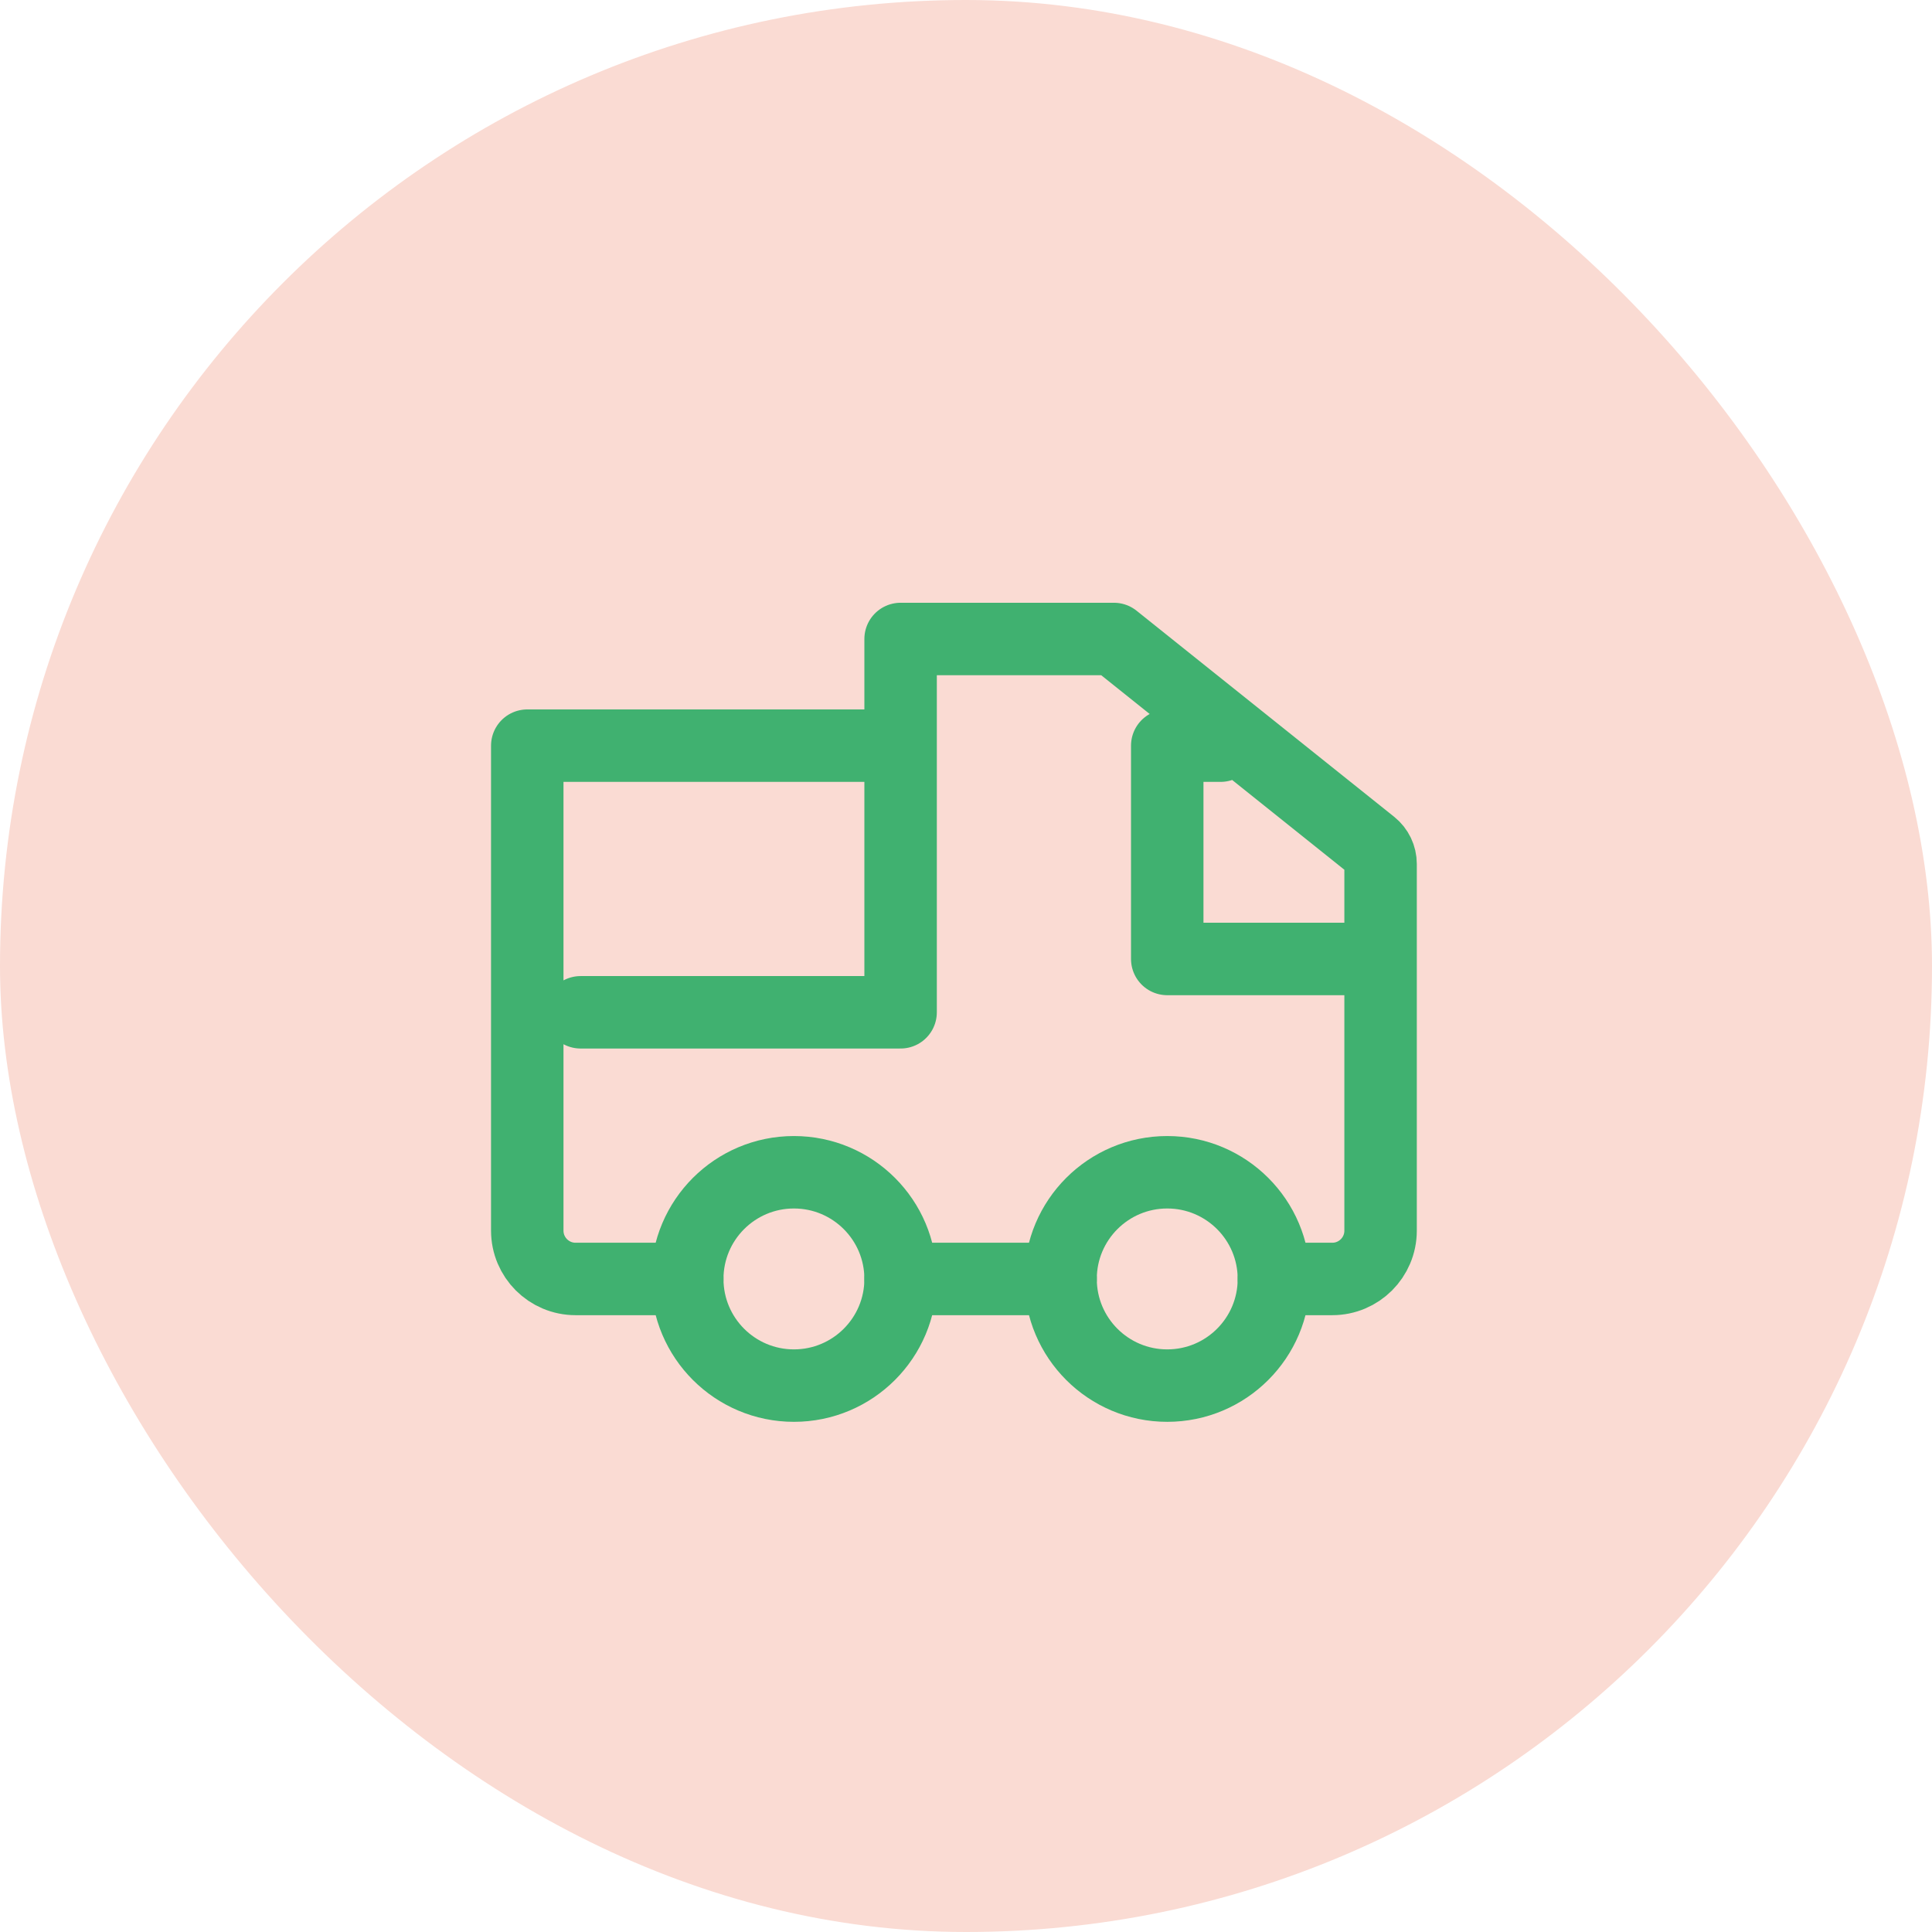
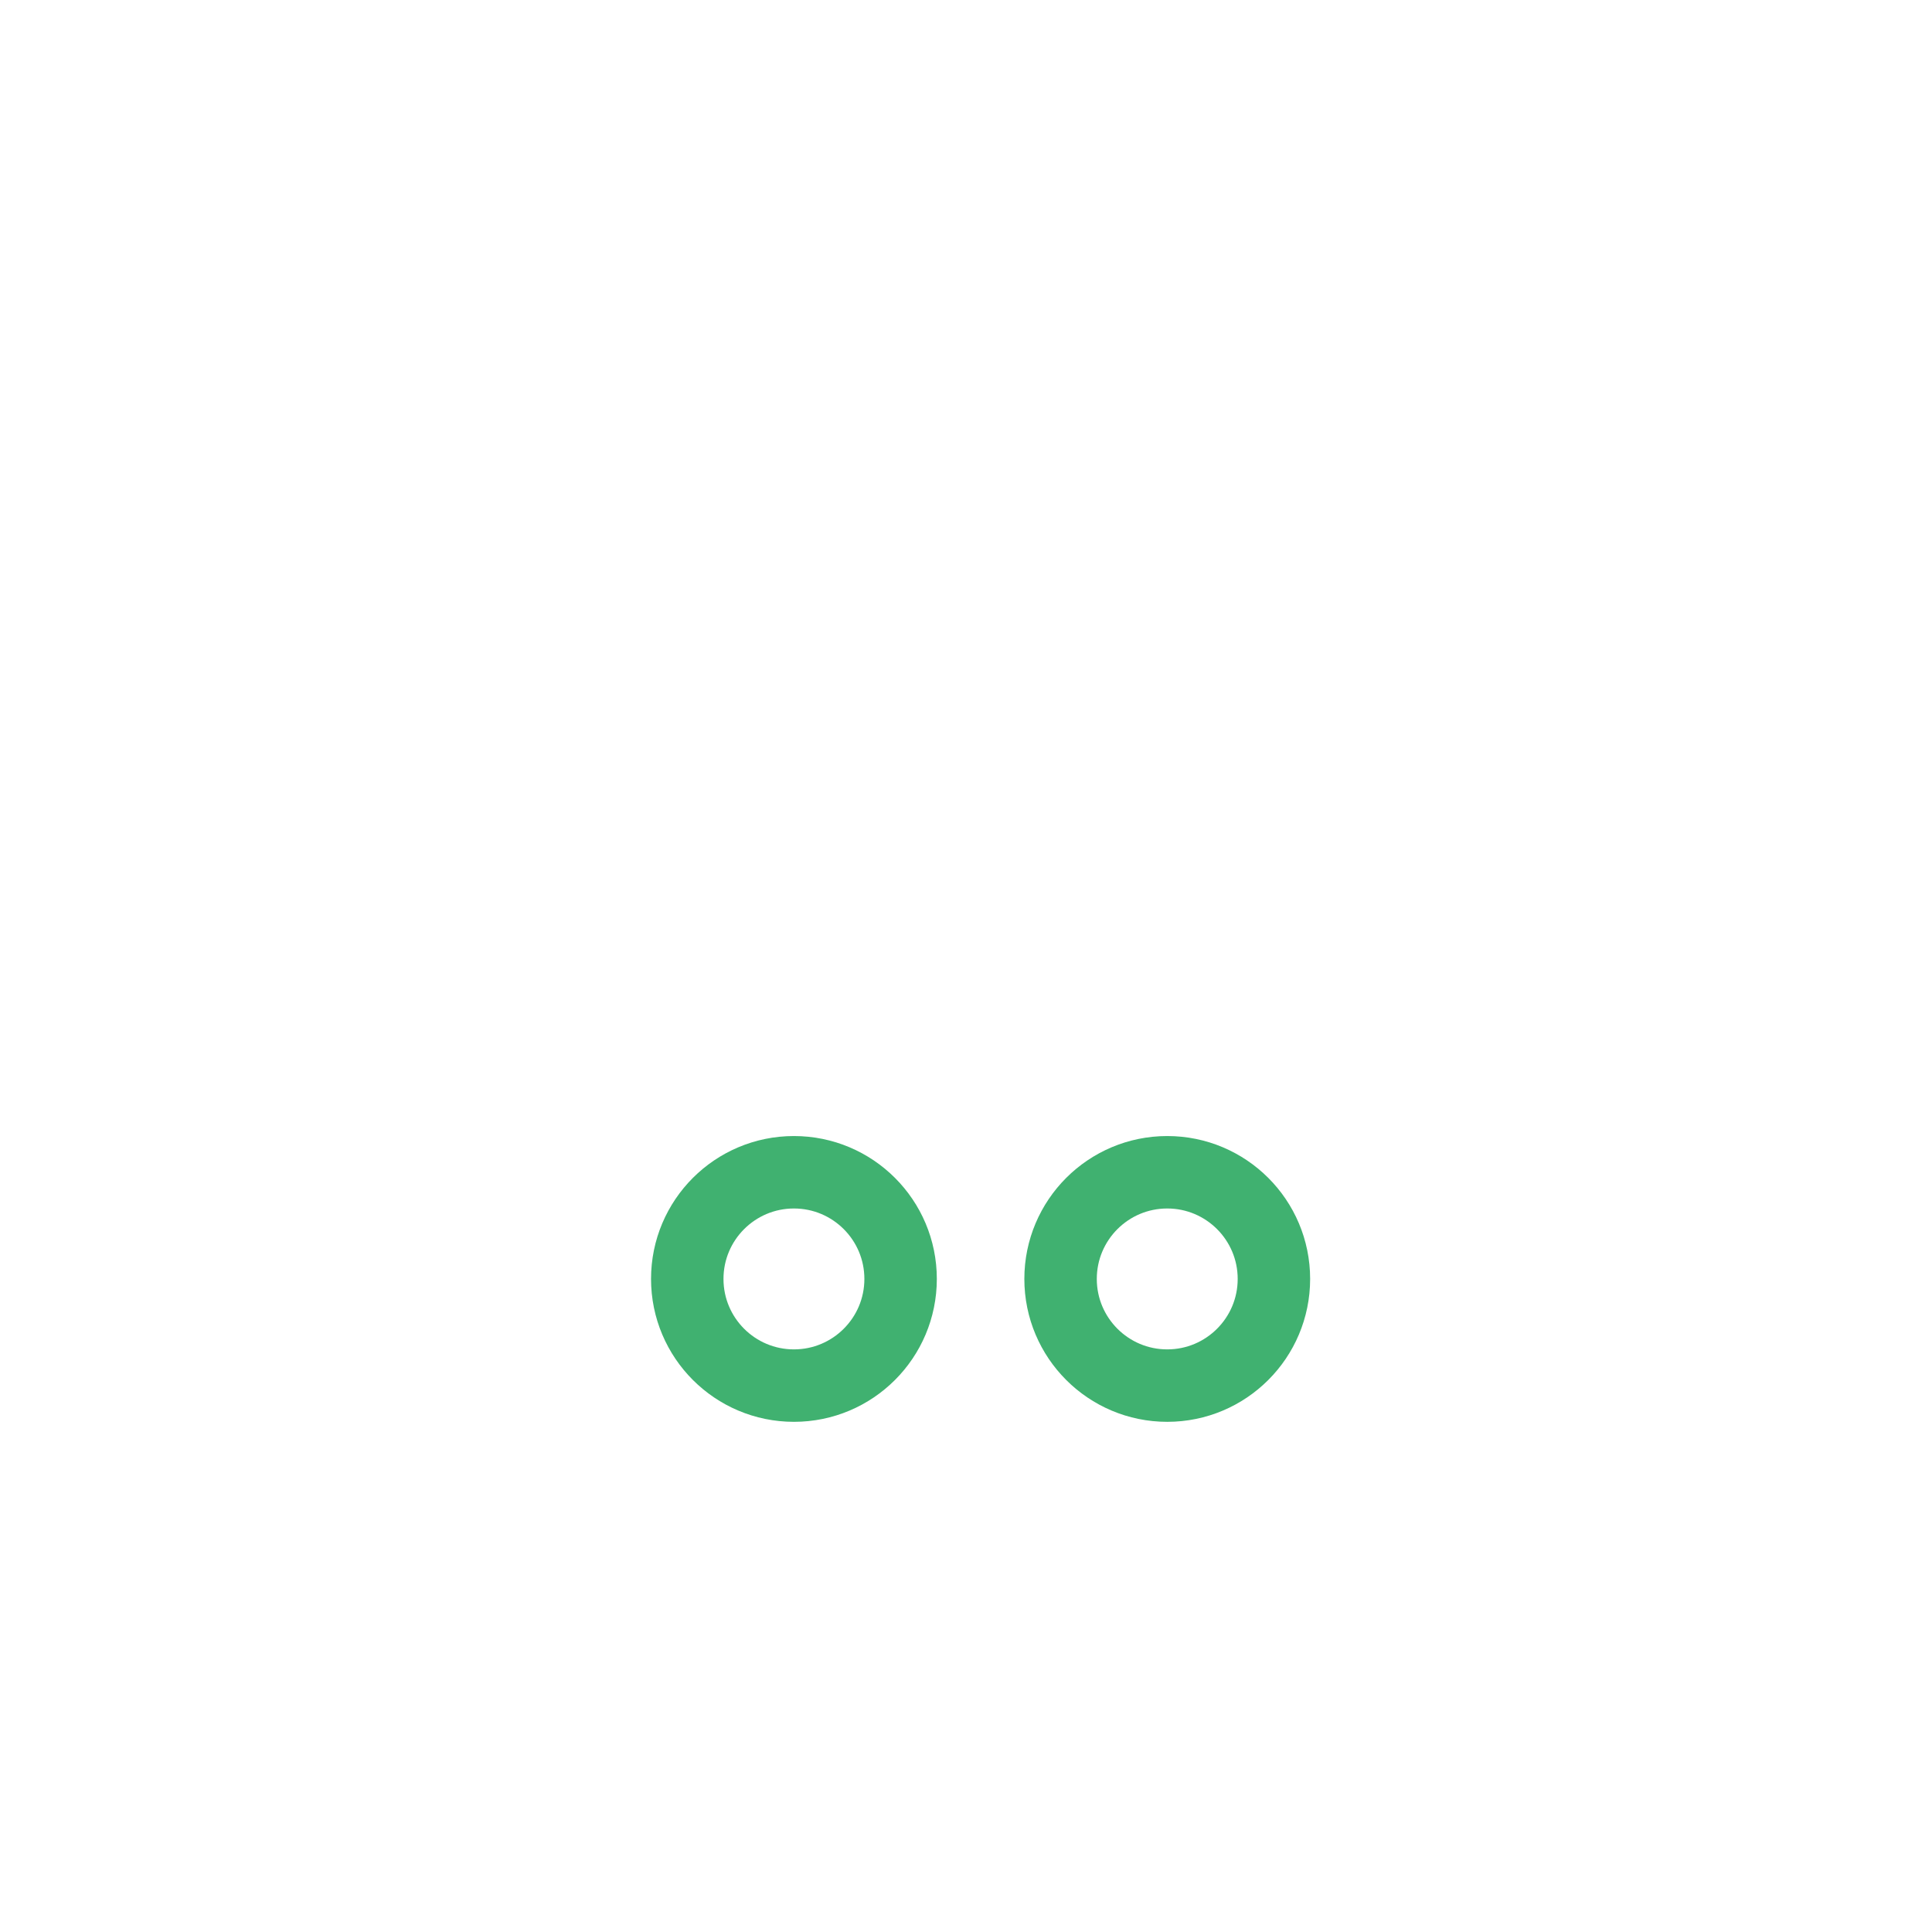
<svg xmlns="http://www.w3.org/2000/svg" fill="none" viewBox="0 0 80 80" height="80" width="80">
-   <rect fill="#FADBD3" rx="40" height="80" width="80" />
  <circle stroke-width="3" stroke="#40B170" r="4.417" cy="52.958" cx="48.333" />
  <circle stroke-width="3" stroke="#40B170" r="4.417" cy="52.958" cx="32.875" />
-   <path stroke-linejoin="round" stroke-linecap="round" stroke-width="3" stroke="#40B170" d="M24.042 41.917H37.292V26.459M37.292 26.459V30.876H21.833V50.959C21.833 52.064 22.729 52.959 23.833 52.959H28.458M37.292 26.459H46.125L56.791 34.992C57.029 35.182 57.167 35.469 57.167 35.773V39.709M50.542 30.876H48.333V39.709H57.167M57.167 39.709V50.959C57.167 52.064 56.271 52.959 55.167 52.959H52.75M43.917 52.959H37.292" />
</svg>